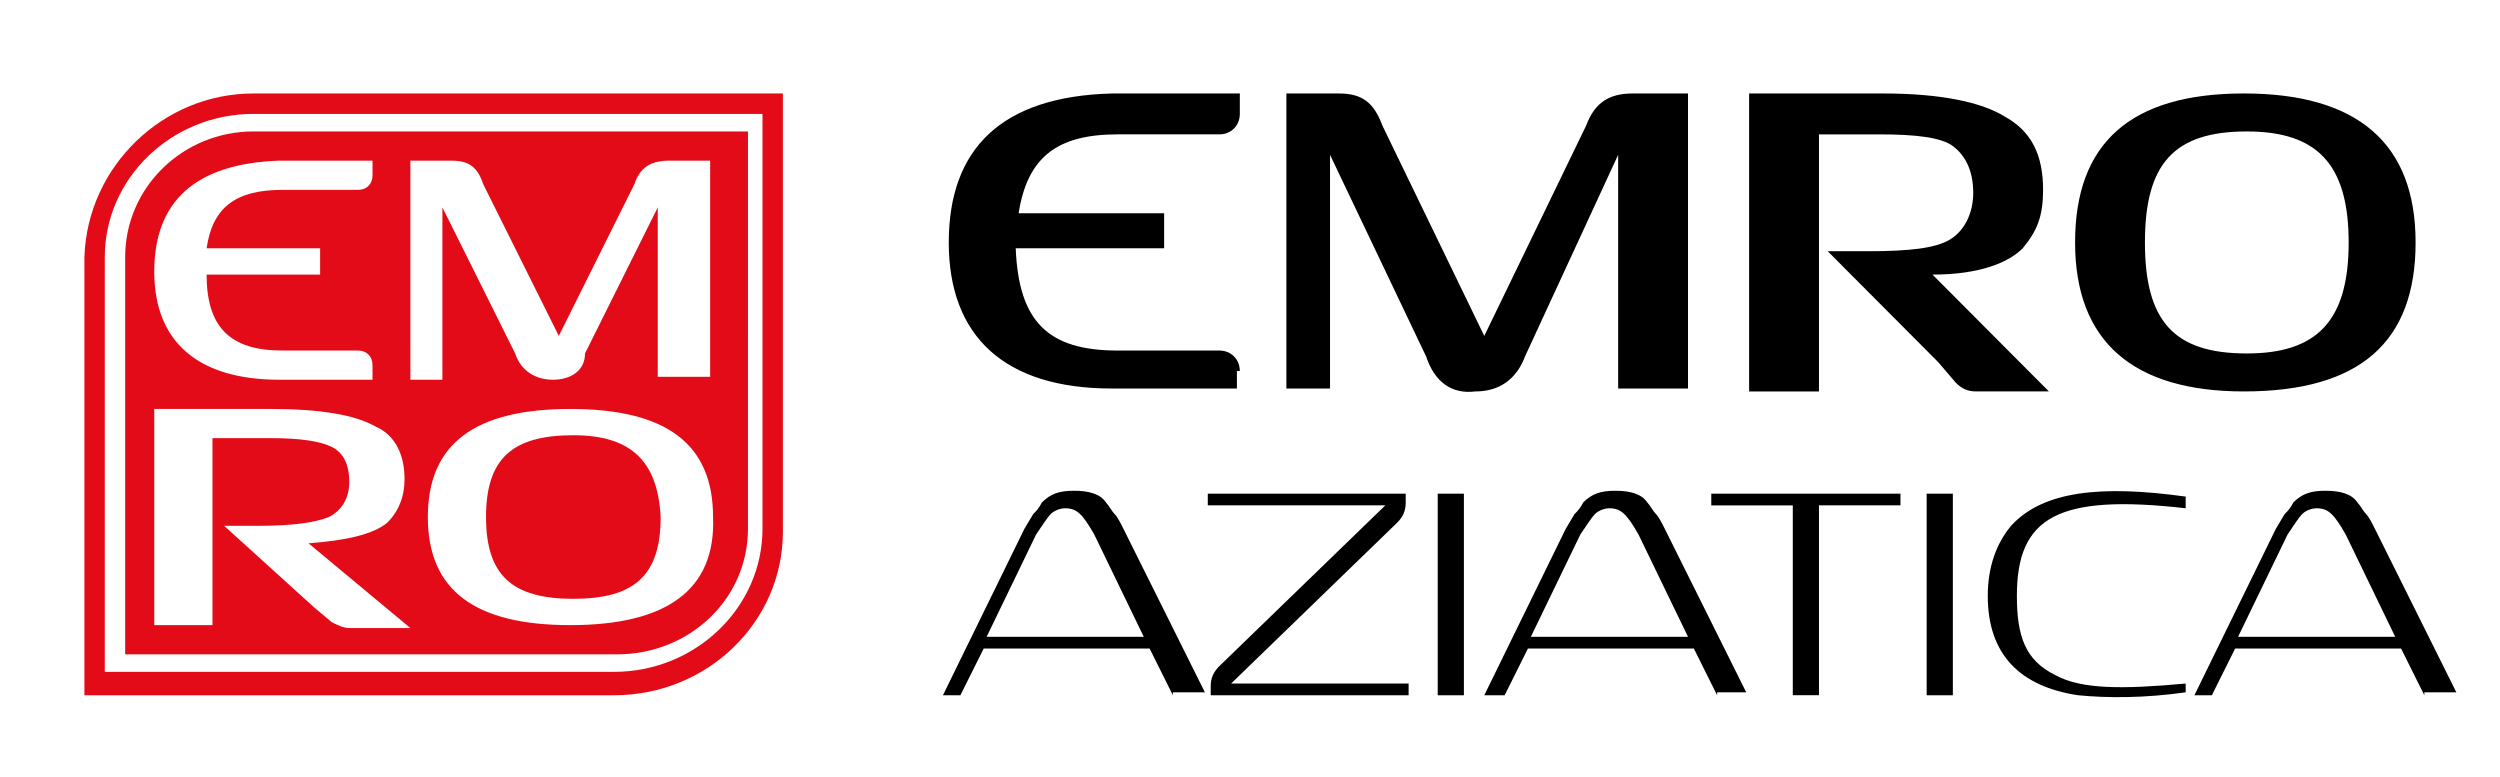
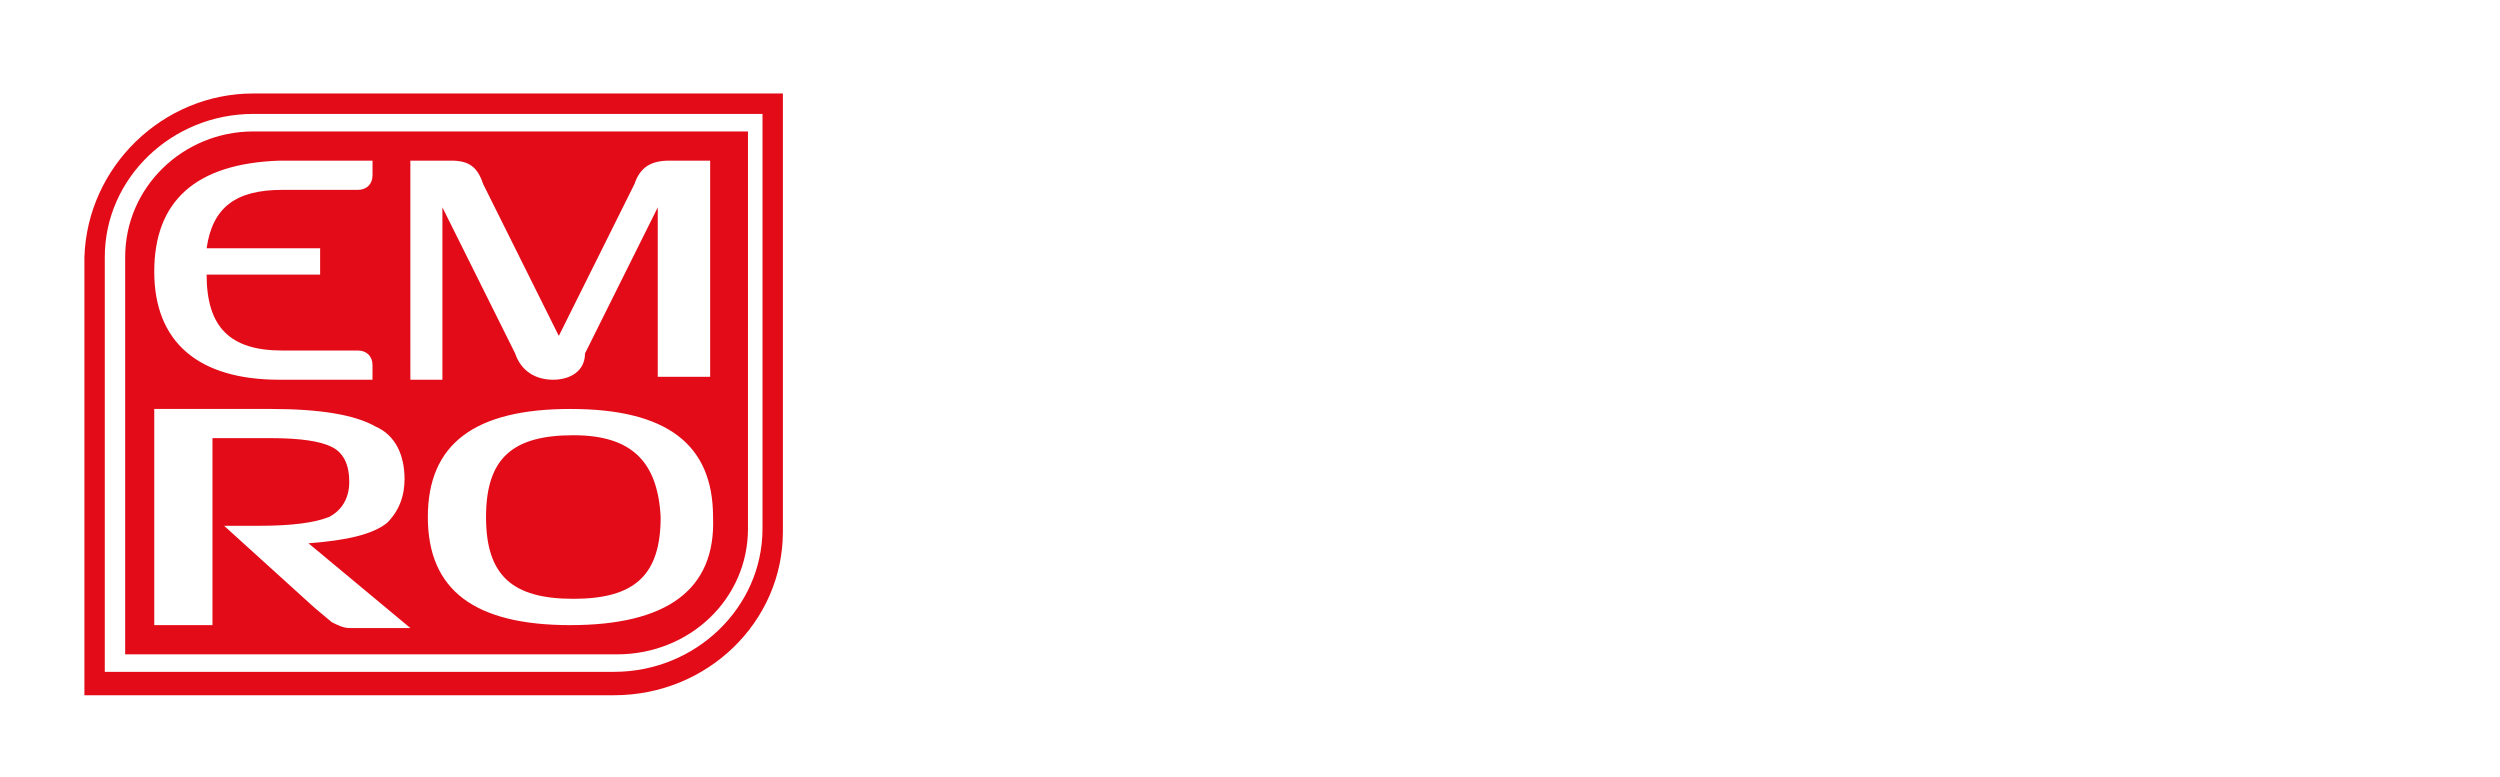
<svg xmlns="http://www.w3.org/2000/svg" width="148" height="46" viewBox="0 0 148 46" fill="none">
-   <path d="m143.52 41.158-1.378-2.767h-9.821l-1.378 2.767h-1.034l4.824-9.857.517-.865c.173-.173.345-.346.517-.692.517-.518 1.034-.691 1.895-.691.862 0 1.551.173 1.896.691.172.173.344.52.516.692.173.173.345.519.517.865l4.825 9.684h-1.896v.173zm-11.026-3.459h9.303l-2.929-6.052c-.689-1.21-1.033-1.557-1.722-1.557-.345 0-.69.173-.862.346-.172.173-.517.692-.861 1.21l-2.929 6.053zM129.392 40.985c-2.412.346-4.652.346-6.375.173-3.445-.519-5.341-2.421-5.341-5.88 0-1.73.517-3.113 1.379-4.15 1.895-2.075 5.341-2.421 10.337-1.73v.692c-7.581-.864-9.993.519-9.993 5.188 0 2.421.517 3.805 2.24 4.67 1.551.864 3.963.864 7.753.518v.519zM114.058 41.158V29.226h1.551v11.932h-1.551zM106.133 41.158v-11.24h-4.825v-.692h11.2v.691h-4.825v11.24h-1.55zM101.653 41.158l-1.378-2.767h-9.821l-1.378 2.767H87.87l4.824-9.857.517-.865c.172-.173.344-.346.517-.692.517-.518 1.033-.691 1.895-.691.861 0 1.55.173 1.895.691.172.173.345.52.517.692.172.173.344.519.517.865l4.824 9.684h-1.723v.173zm-11.027-3.459h9.304l-2.929-6.052c-.689-1.21-1.034-1.557-1.723-1.557-.344 0-.689.173-.861.346-.172.173-.517.692-.862 1.21L90.626 37.7zM85.113 41.158V29.226h1.55v11.932h-1.55zM71.674 41.158v-.519c0-.519.172-.865.517-1.21l9.82-9.512h-10.51v-.691h11.717v.518c0 .52-.173.865-.517 1.21l-9.82 9.512H83.39v.692H71.674zM69.434 41.158l-1.378-2.767h-9.82l-1.38 2.767h-1.033l4.824-9.857.517-.865c.172-.173.345-.346.517-.692.517-.518 1.034-.691 1.895-.691.862 0 1.55.173 1.896.691.172.173.344.52.516.692.173.173.345.519.517.865l4.825 9.684h-1.896v.173zm-11.026-3.459h9.303l-2.929-6.052c-.689-1.21-1.033-1.557-1.723-1.557-.344 0-.689.173-.861.346-.172.173-.517.692-.862 1.21L58.408 37.7zM122.845 14.353c0-5.88 3.274-8.82 9.993-8.82 6.72 0 10.165 2.94 10.165 8.82 0 5.88-3.273 8.82-10.165 8.82-6.547 0-9.993-2.94-9.993-8.82zm16.196 0c0-4.669-1.895-6.571-6.031-6.571-4.307 0-6.03 1.902-6.03 6.571 0 4.67 1.723 6.572 6.03 6.572 4.136 0 6.031-1.902 6.031-6.572zM114.403 16.256c2.756 0 4.479-.692 5.341-1.557.861-1.037 1.206-1.902 1.206-3.458 0-2.076-.689-3.459-2.24-4.324-1.378-.864-3.79-1.383-7.236-1.383h-7.926v17.639h4.135V7.955h3.619c2.067 0 3.618.173 4.307.692.689.518 1.206 1.383 1.206 2.767 0 1.21-.517 2.248-1.378 2.767-.862.518-2.413.691-4.825.691H108.2l6.547 6.572 1.034 1.21c.345.346.689.519 1.206.519h4.308l-6.892-6.917zM84.424 21.098 78.738 9.165V23h-2.584V5.534h3.1c1.38 0 2.069.519 2.585 1.902l6.03 12.451 6.03-12.45c.518-1.384 1.38-1.903 2.758-1.903h3.273V23h-4.135V9.165l-5.513 11.933c-.517 1.383-1.55 2.075-2.93 2.075-1.378.173-2.411-.519-2.928-2.075zM73.397 21.962c0-.691-.517-1.21-1.206-1.21h-6.03c-4.135 0-5.858-1.73-6.03-6.053h8.786v-2.075h-8.614c.517-3.286 2.24-4.67 5.858-4.67h6.03c.69 0 1.206-.518 1.206-1.21v-1.21h-7.58c-6.548.173-9.65 3.286-9.65 8.82 0 5.533 3.274 8.646 9.65 8.646h7.408v-1.038h.172z" fill="#000" />
  <path d="M14.99 5.534c-5.342 0-9.821 4.323-9.993 9.684v25.94h31.357c5.513 0 9.993-4.323 9.993-9.684V5.534H14.989zM45.14 31.3c0 4.669-3.962 8.473-8.786 8.473H6.203V15.218c0-4.67 3.962-8.474 8.787-8.474h30.15v24.557zM7.41 15.218v23.519h29.117c4.307 0 7.753-3.286 7.753-7.436V7.782H14.99c-4.135 0-7.58 3.286-7.58 7.436zm26.36 21.79c-5.685 0-8.442-2.076-8.442-6.399s2.757-6.399 8.442-6.399c5.686 0 8.443 2.076 8.443 6.399.172 4.323-2.757 6.398-8.443 6.398zM24.294 9.51h2.413c1.033 0 1.55.346 1.895 1.384l4.48 8.992 4.479-8.992c.344-1.038 1.034-1.384 2.067-1.384h2.413v12.797h-3.102v-10.03l-4.307 8.647c0 1.037-.861 1.556-1.895 1.556s-1.895-.519-2.24-1.556l-4.307-8.647v10.203h-1.896V9.511zm-.344 18.85c0 1.037-.345 1.902-1.034 2.594-.861.692-2.412 1.038-4.652 1.21l6.03 5.016h-3.618c-.344 0-.689-.173-1.034-.346l-1.033-.865-5.341-4.842h2.067c1.895 0 3.274-.173 4.135-.519.69-.346 1.206-1.038 1.206-2.075 0-1.038-.344-1.73-1.034-2.075-.689-.346-1.895-.52-3.618-.52h-3.446v11.069H9.132V24.21h6.891c2.93 0 4.997.346 6.203 1.038 1.206.519 1.723 1.73 1.723 3.113zM16.54 9.51h5.514v.865c0 .519-.345.865-.862.865h-4.48c-2.756 0-4.135 1.037-4.48 3.458h6.72v1.557h-6.72c0 3.112 1.38 4.496 4.48 4.496h4.48c.517 0 .861.346.861.864v.865H16.54c-4.824 0-7.408-2.248-7.408-6.398 0-4.15 2.412-6.399 7.408-6.572zm17.402 16.256c-3.618 0-5.169 1.383-5.169 4.842 0 3.459 1.55 4.842 5.169 4.842 3.618 0 5.169-1.383 5.169-4.842-.173-3.286-1.723-4.842-5.17-4.842z" fill="#E30B17" />
</svg>